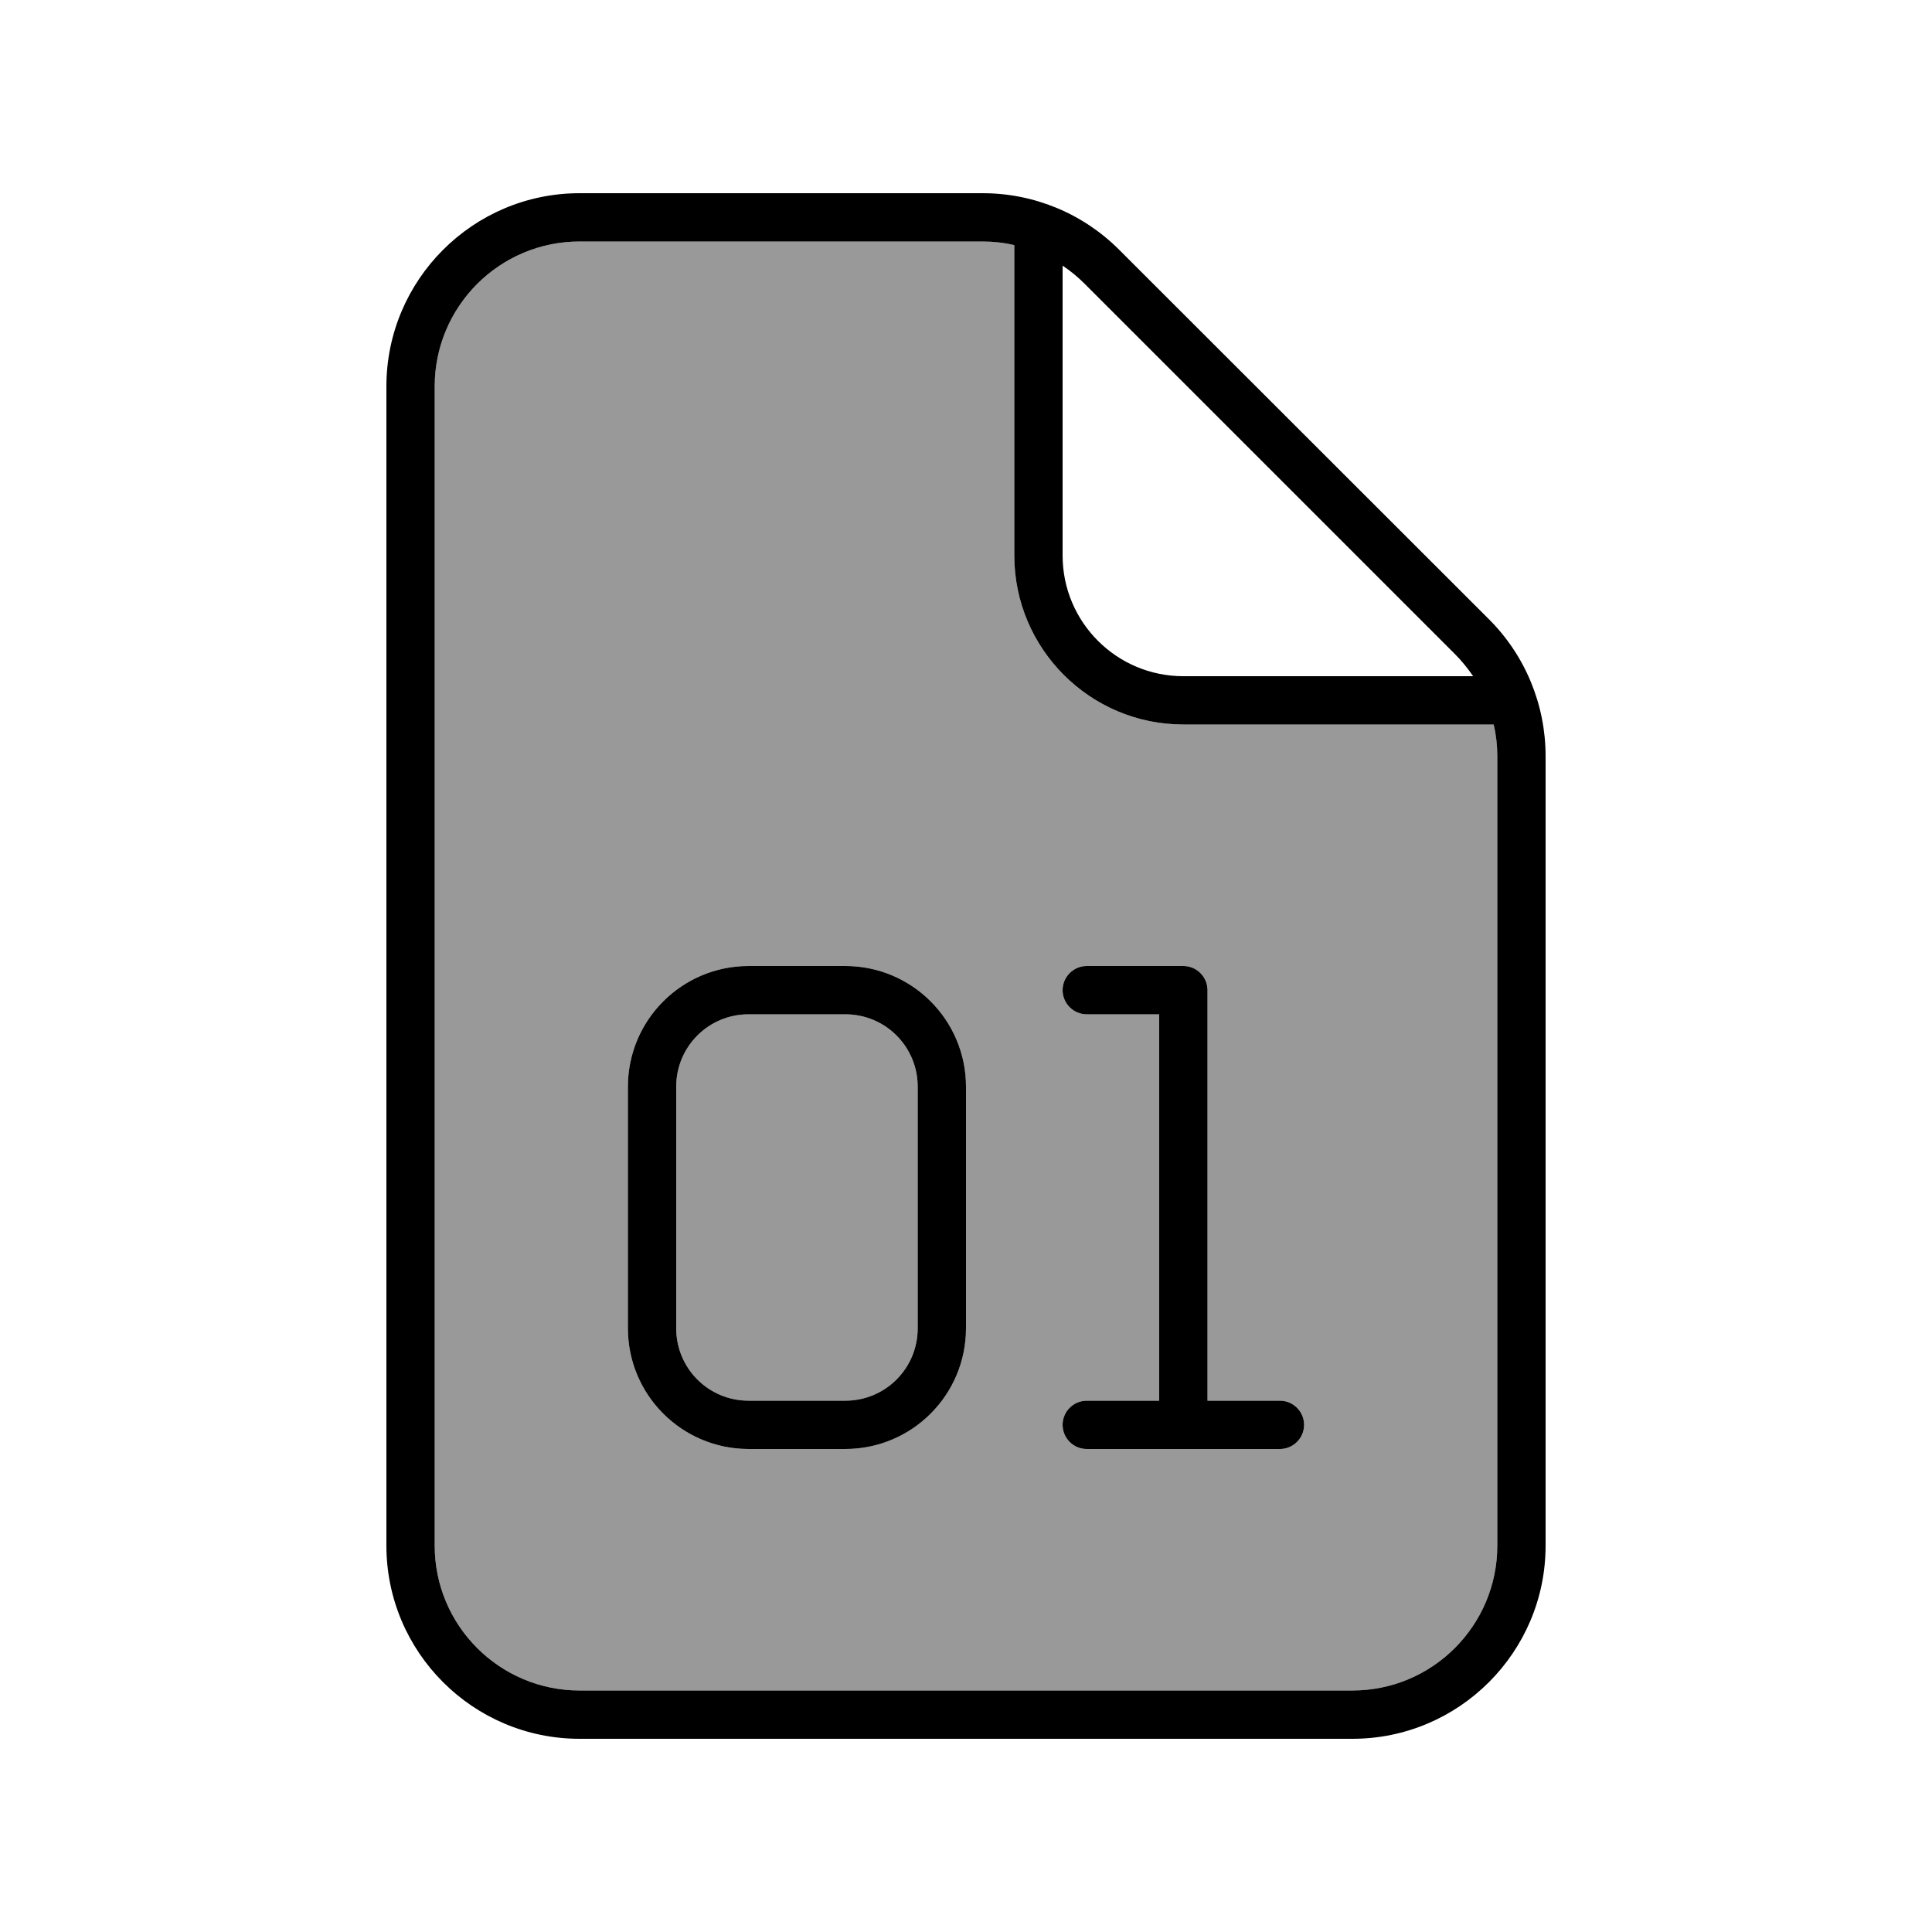
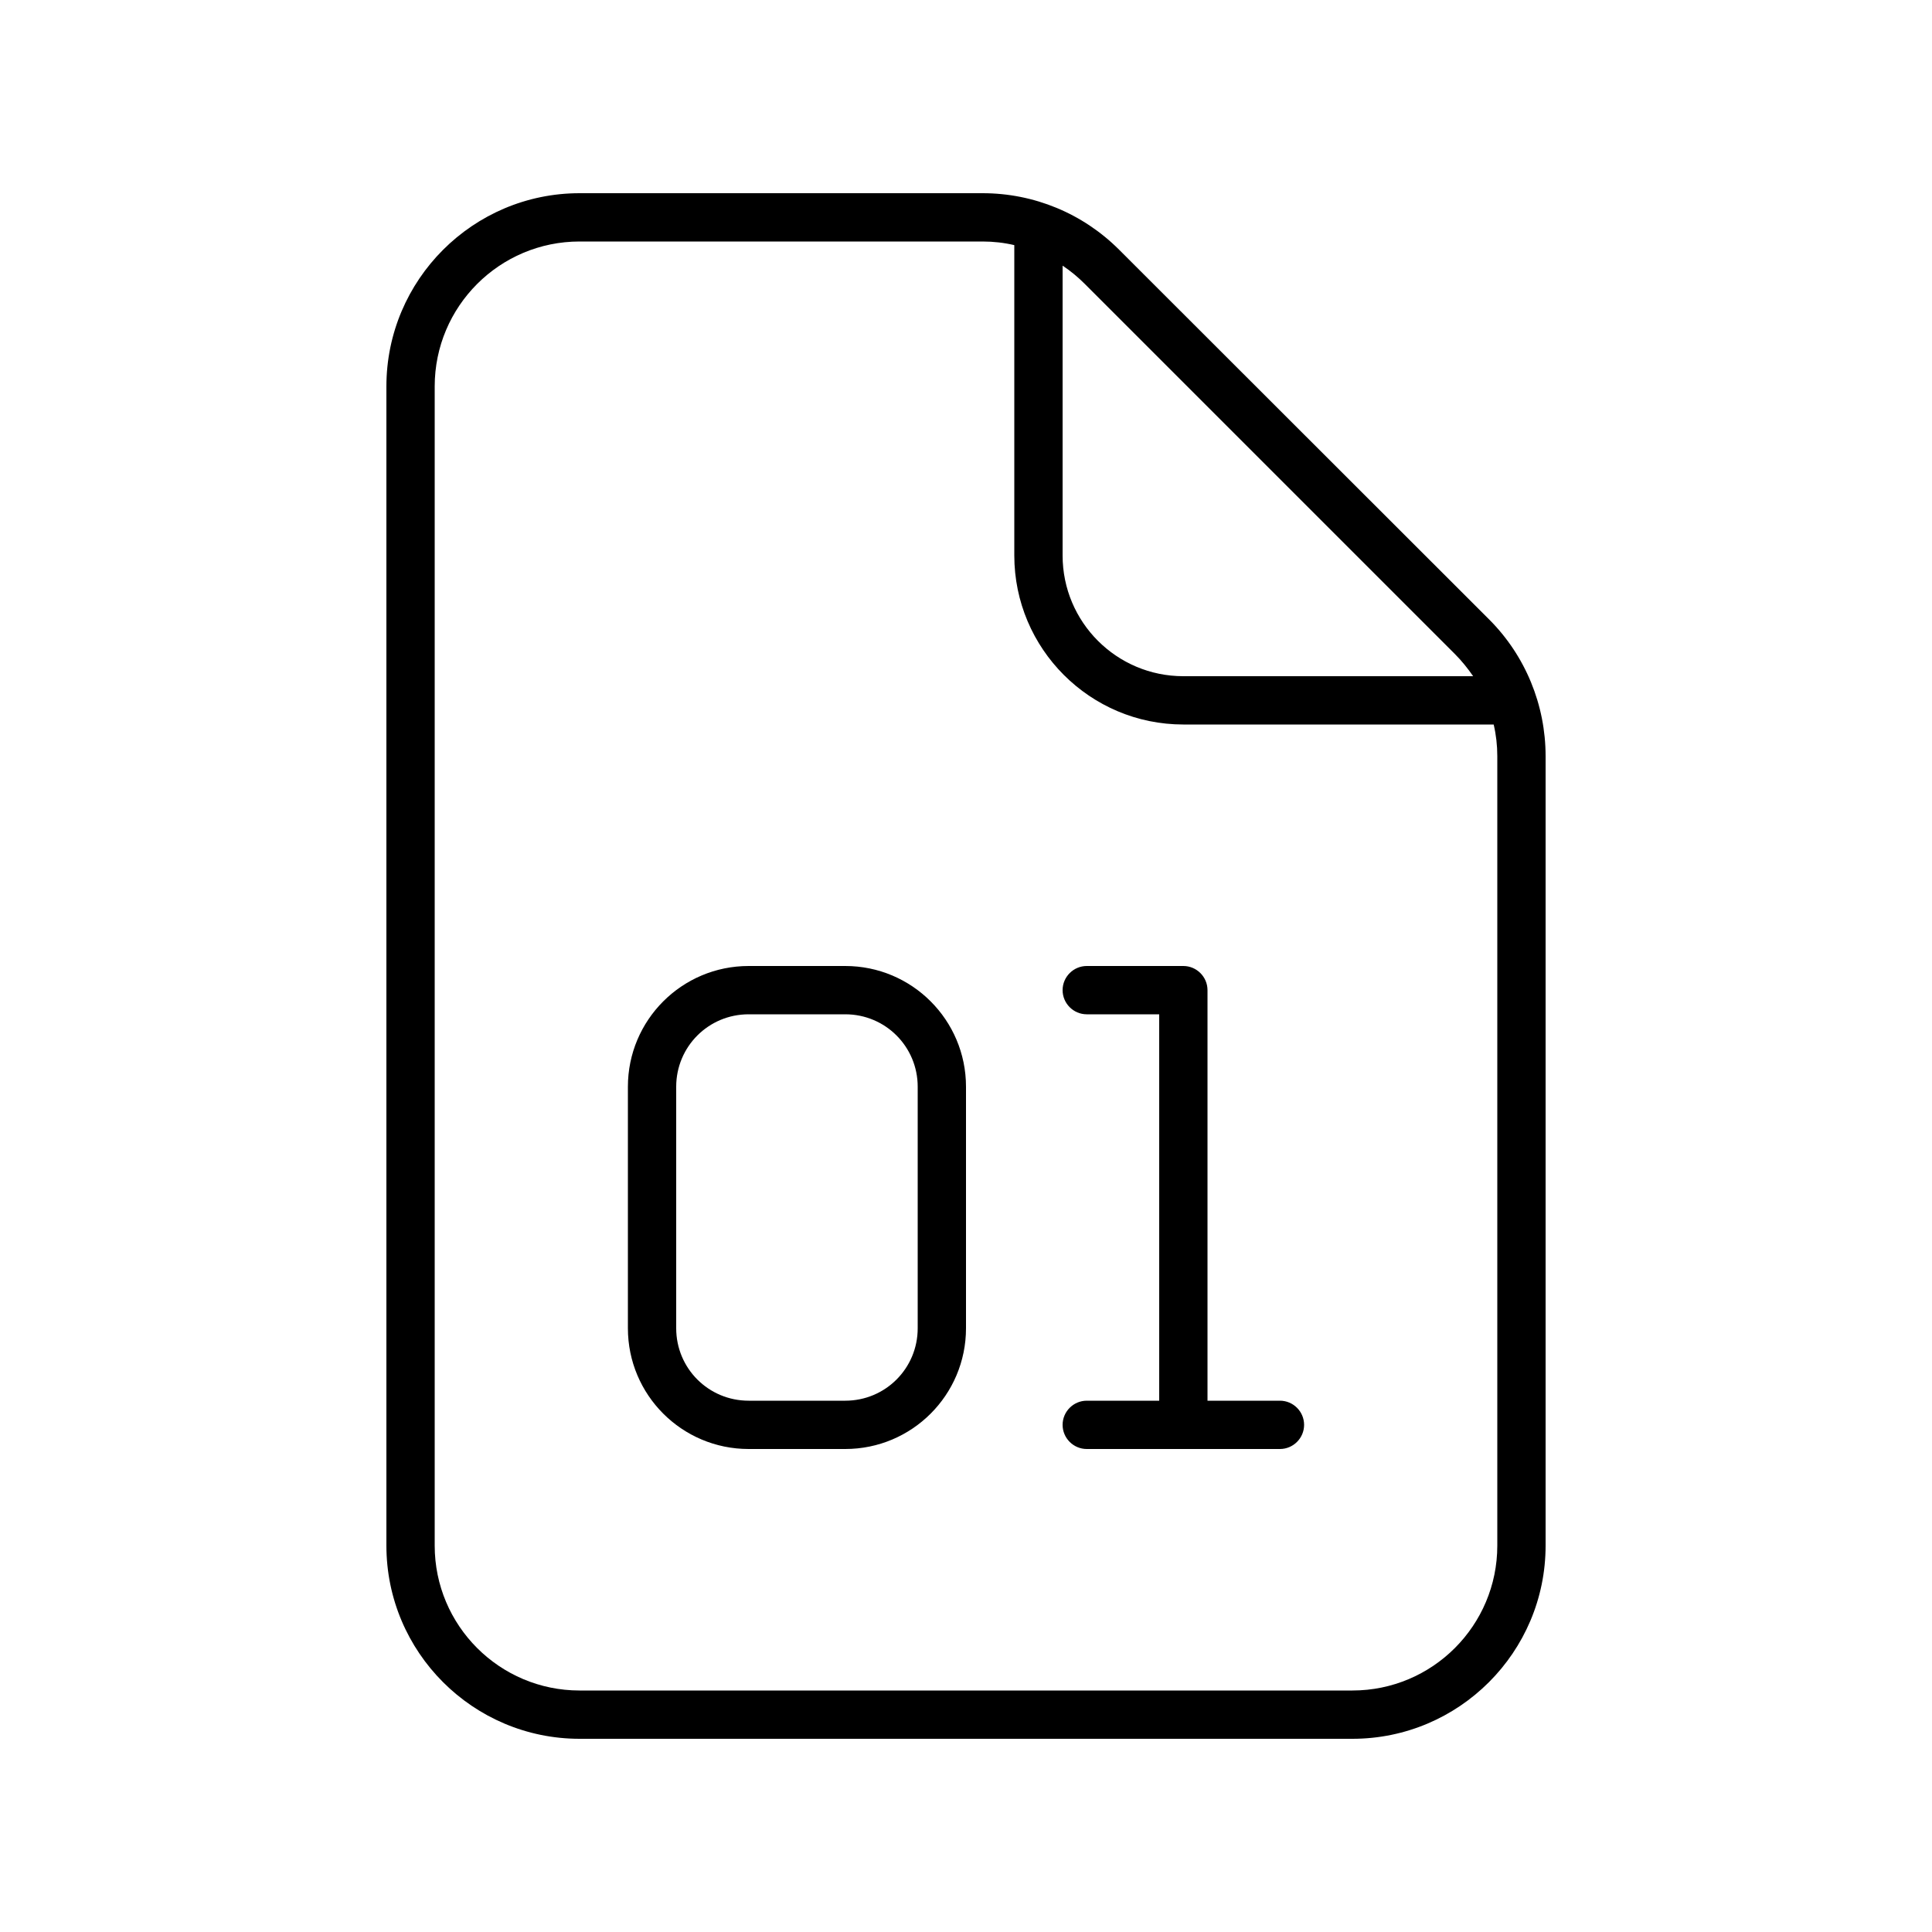
<svg xmlns="http://www.w3.org/2000/svg" viewBox="0 0 640 640">
-   <path opacity=".4" fill="currentColor" d="M144 128L144 512C144 538.5 165.5 560 192 560L448 560C474.5 560 496 538.5 496 512L496 250.5C496 246.9 495.6 243.4 494.8 240L392 240C361.1 240 336 214.9 336 184L336 81.2C332.6 80.4 329.1 80 325.5 80L192 80C165.5 80 144 101.5 144 128zM208 360C208 337.9 225.9 320 248 320L280 320C302.1 320 320 337.9 320 360L320 440C320 462.1 302.1 480 280 480L248 480C225.9 480 208 462.1 208 440L208 360zM224 360L224 440C224 453.3 234.7 464 248 464L280 464C293.3 464 304 453.3 304 440L304 360C304 346.7 293.3 336 280 336L248 336C234.7 336 224 346.7 224 360zM352 328C352 323.6 355.6 320 360 320L392 320C396.4 320 400 323.6 400 328L400 464L424 464C428.4 464 432 467.6 432 472C432 476.4 428.4 480 424 480L360 480C355.6 480 352 476.4 352 472C352 467.6 355.6 464 360 464L384 464L384 336L360 336C355.6 336 352 332.4 352 328z" />
  <path fill="currentColor" d="M325.5 80C329.1 80 332.6 80.4 336 81.2L336 184C336 214.9 361.1 240 392 240L494.8 240C495.6 243.4 496 246.9 496 250.5L496 512C496 538.5 474.5 560 448 560L192 560C165.5 560 144 538.5 144 512L144 128C144 101.5 165.5 80 192 80L325.5 80zM481.9 216.6C484.2 218.9 486.2 221.4 488 224L392 224C369.9 224 352 206.1 352 184L352 88C354.7 89.8 357.1 91.8 359.4 94.1L481.9 216.6zM192 64C156.7 64 128 92.7 128 128L128 512C128 547.3 156.7 576 192 576L448 576C483.3 576 512 547.3 512 512L512 250.5C512 233.5 505.3 217.2 493.3 205.2L370.7 82.7C358.7 70.7 342.5 64 325.5 64L192 64zM248 320C225.9 320 208 337.9 208 360L208 440C208 462.1 225.9 480 248 480L280 480C302.1 480 320 462.1 320 440L320 360C320 337.9 302.1 320 280 320L248 320zM224 360C224 346.7 234.7 336 248 336L280 336C293.3 336 304 346.7 304 360L304 440C304 453.3 293.3 464 280 464L248 464C234.7 464 224 453.3 224 440L224 360zM360 320C355.6 320 352 323.6 352 328C352 332.4 355.6 336 360 336L384 336L384 464L360 464C355.6 464 352 467.6 352 472C352 476.4 355.6 480 360 480L424 480C428.4 480 432 476.4 432 472C432 467.6 428.4 464 424 464L400 464L400 328C400 323.6 396.4 320 392 320L360 320z" />
</svg>